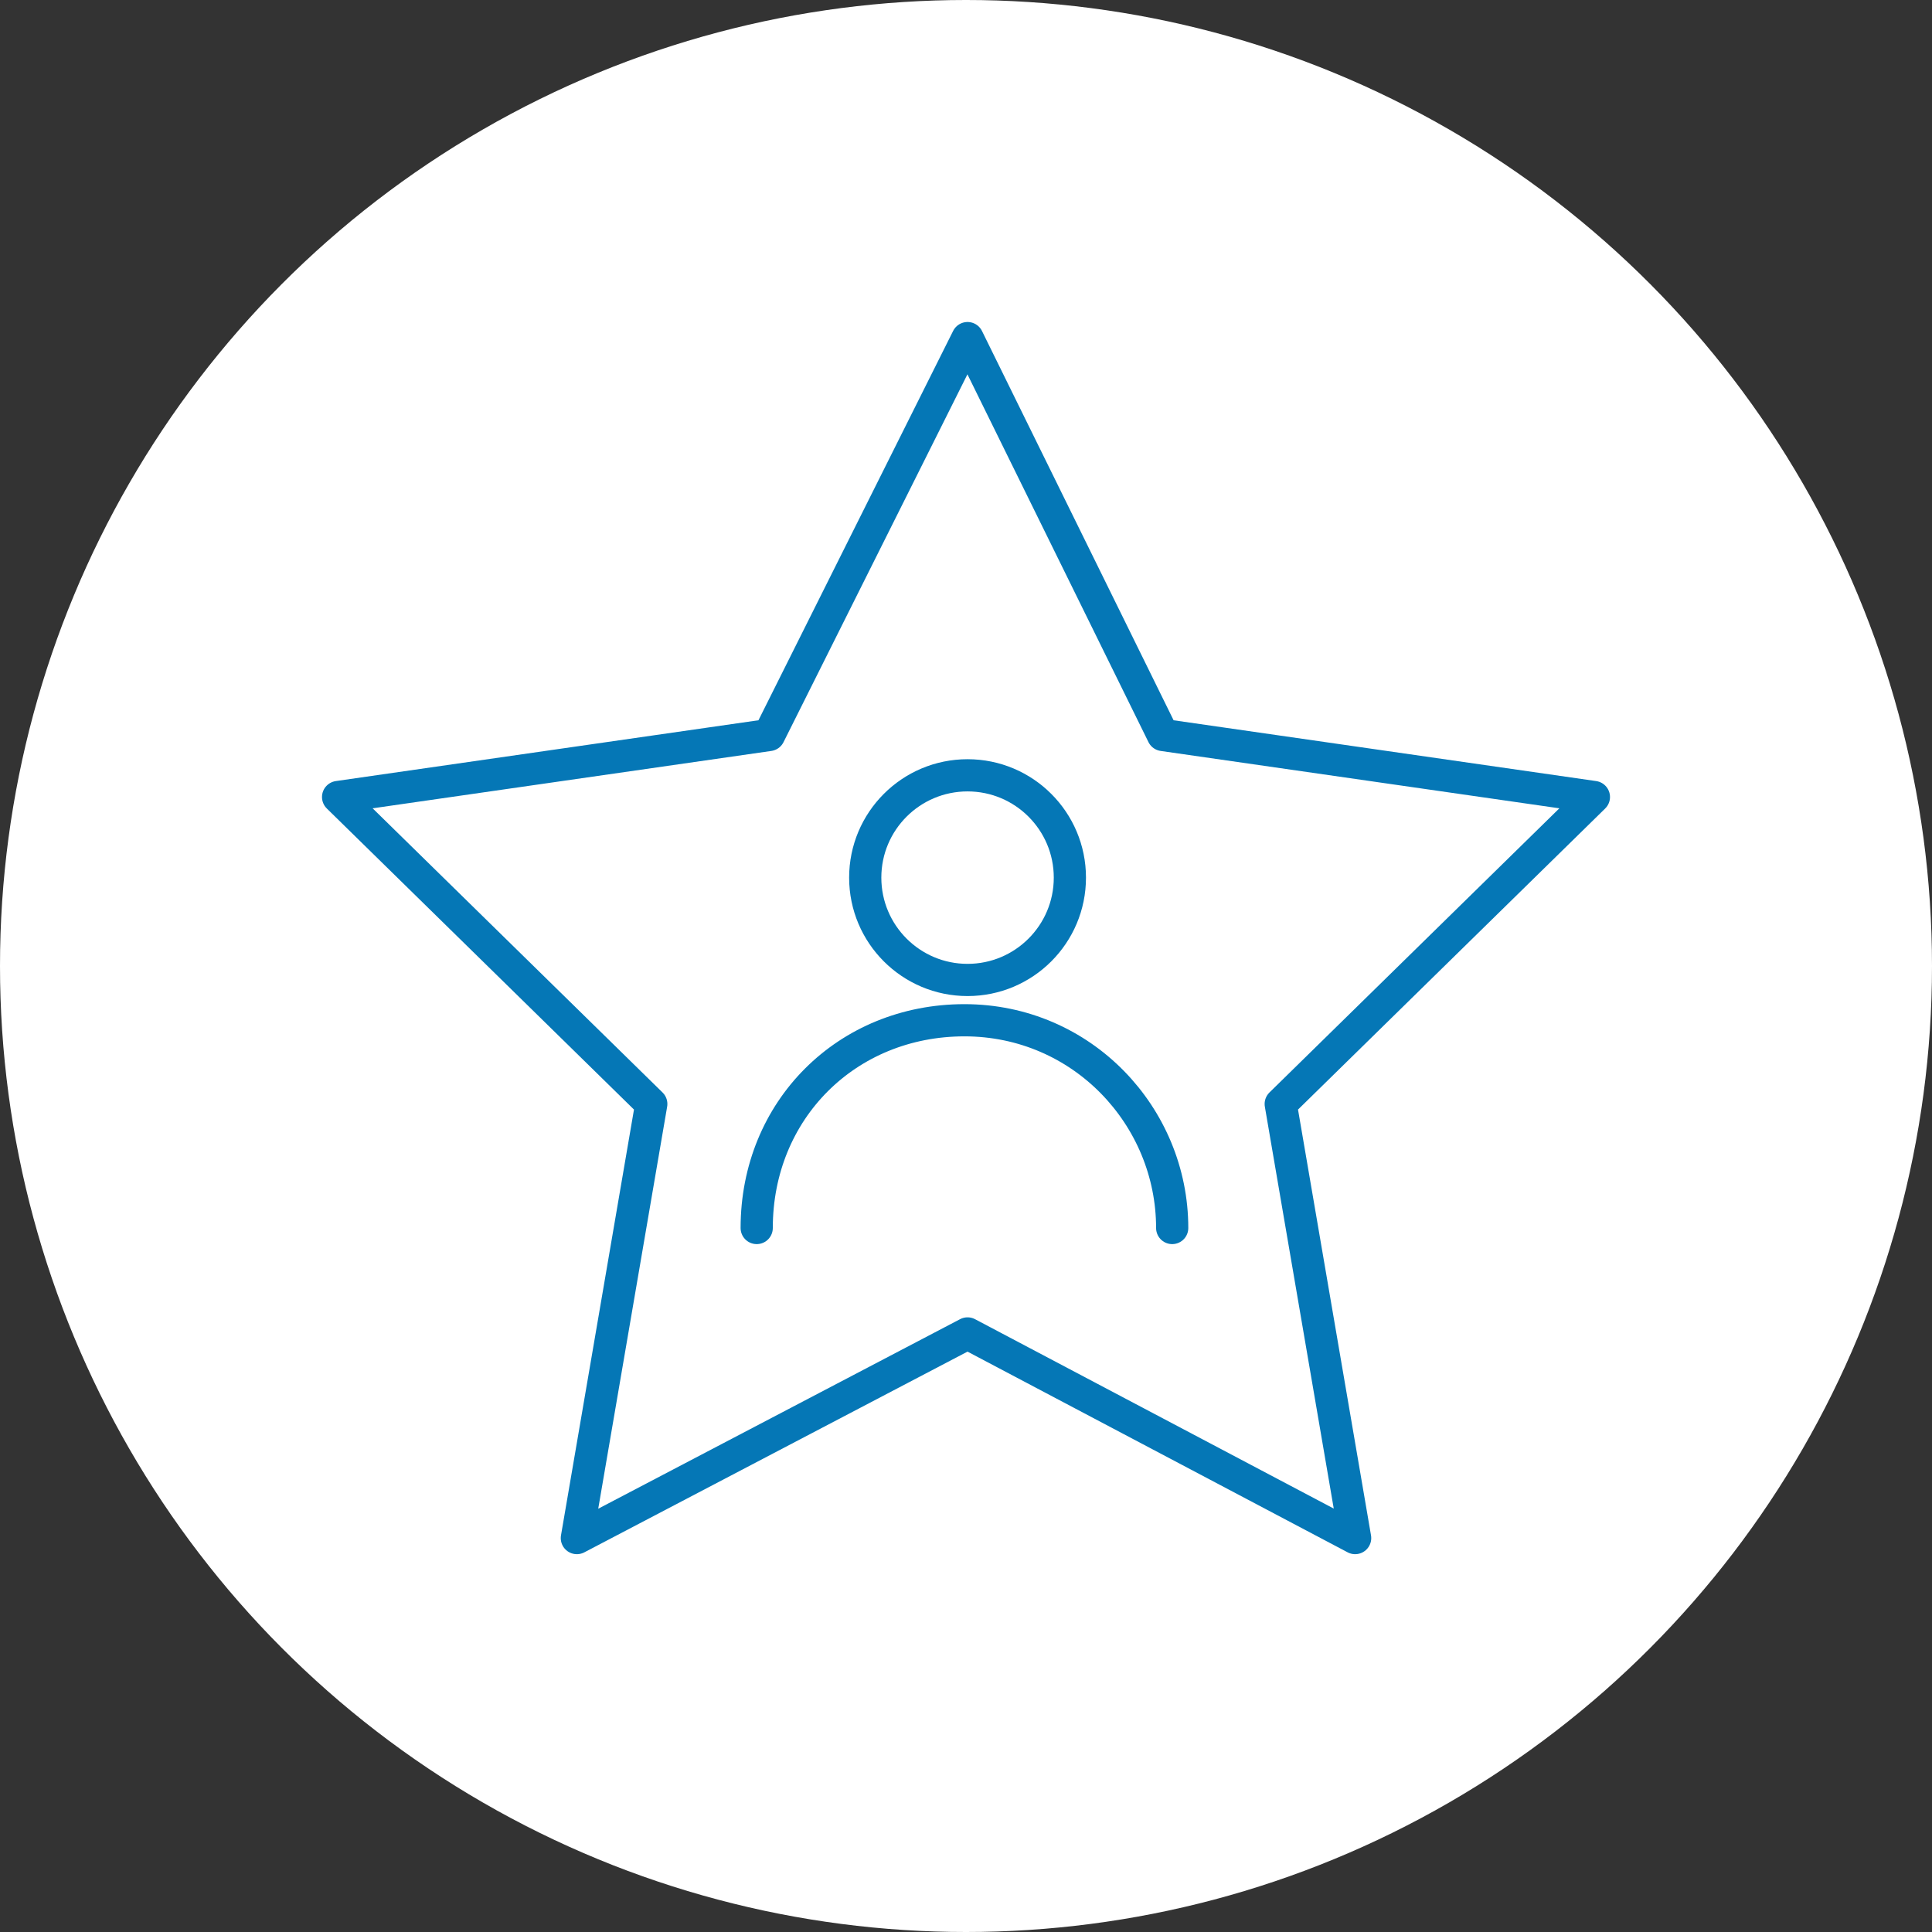
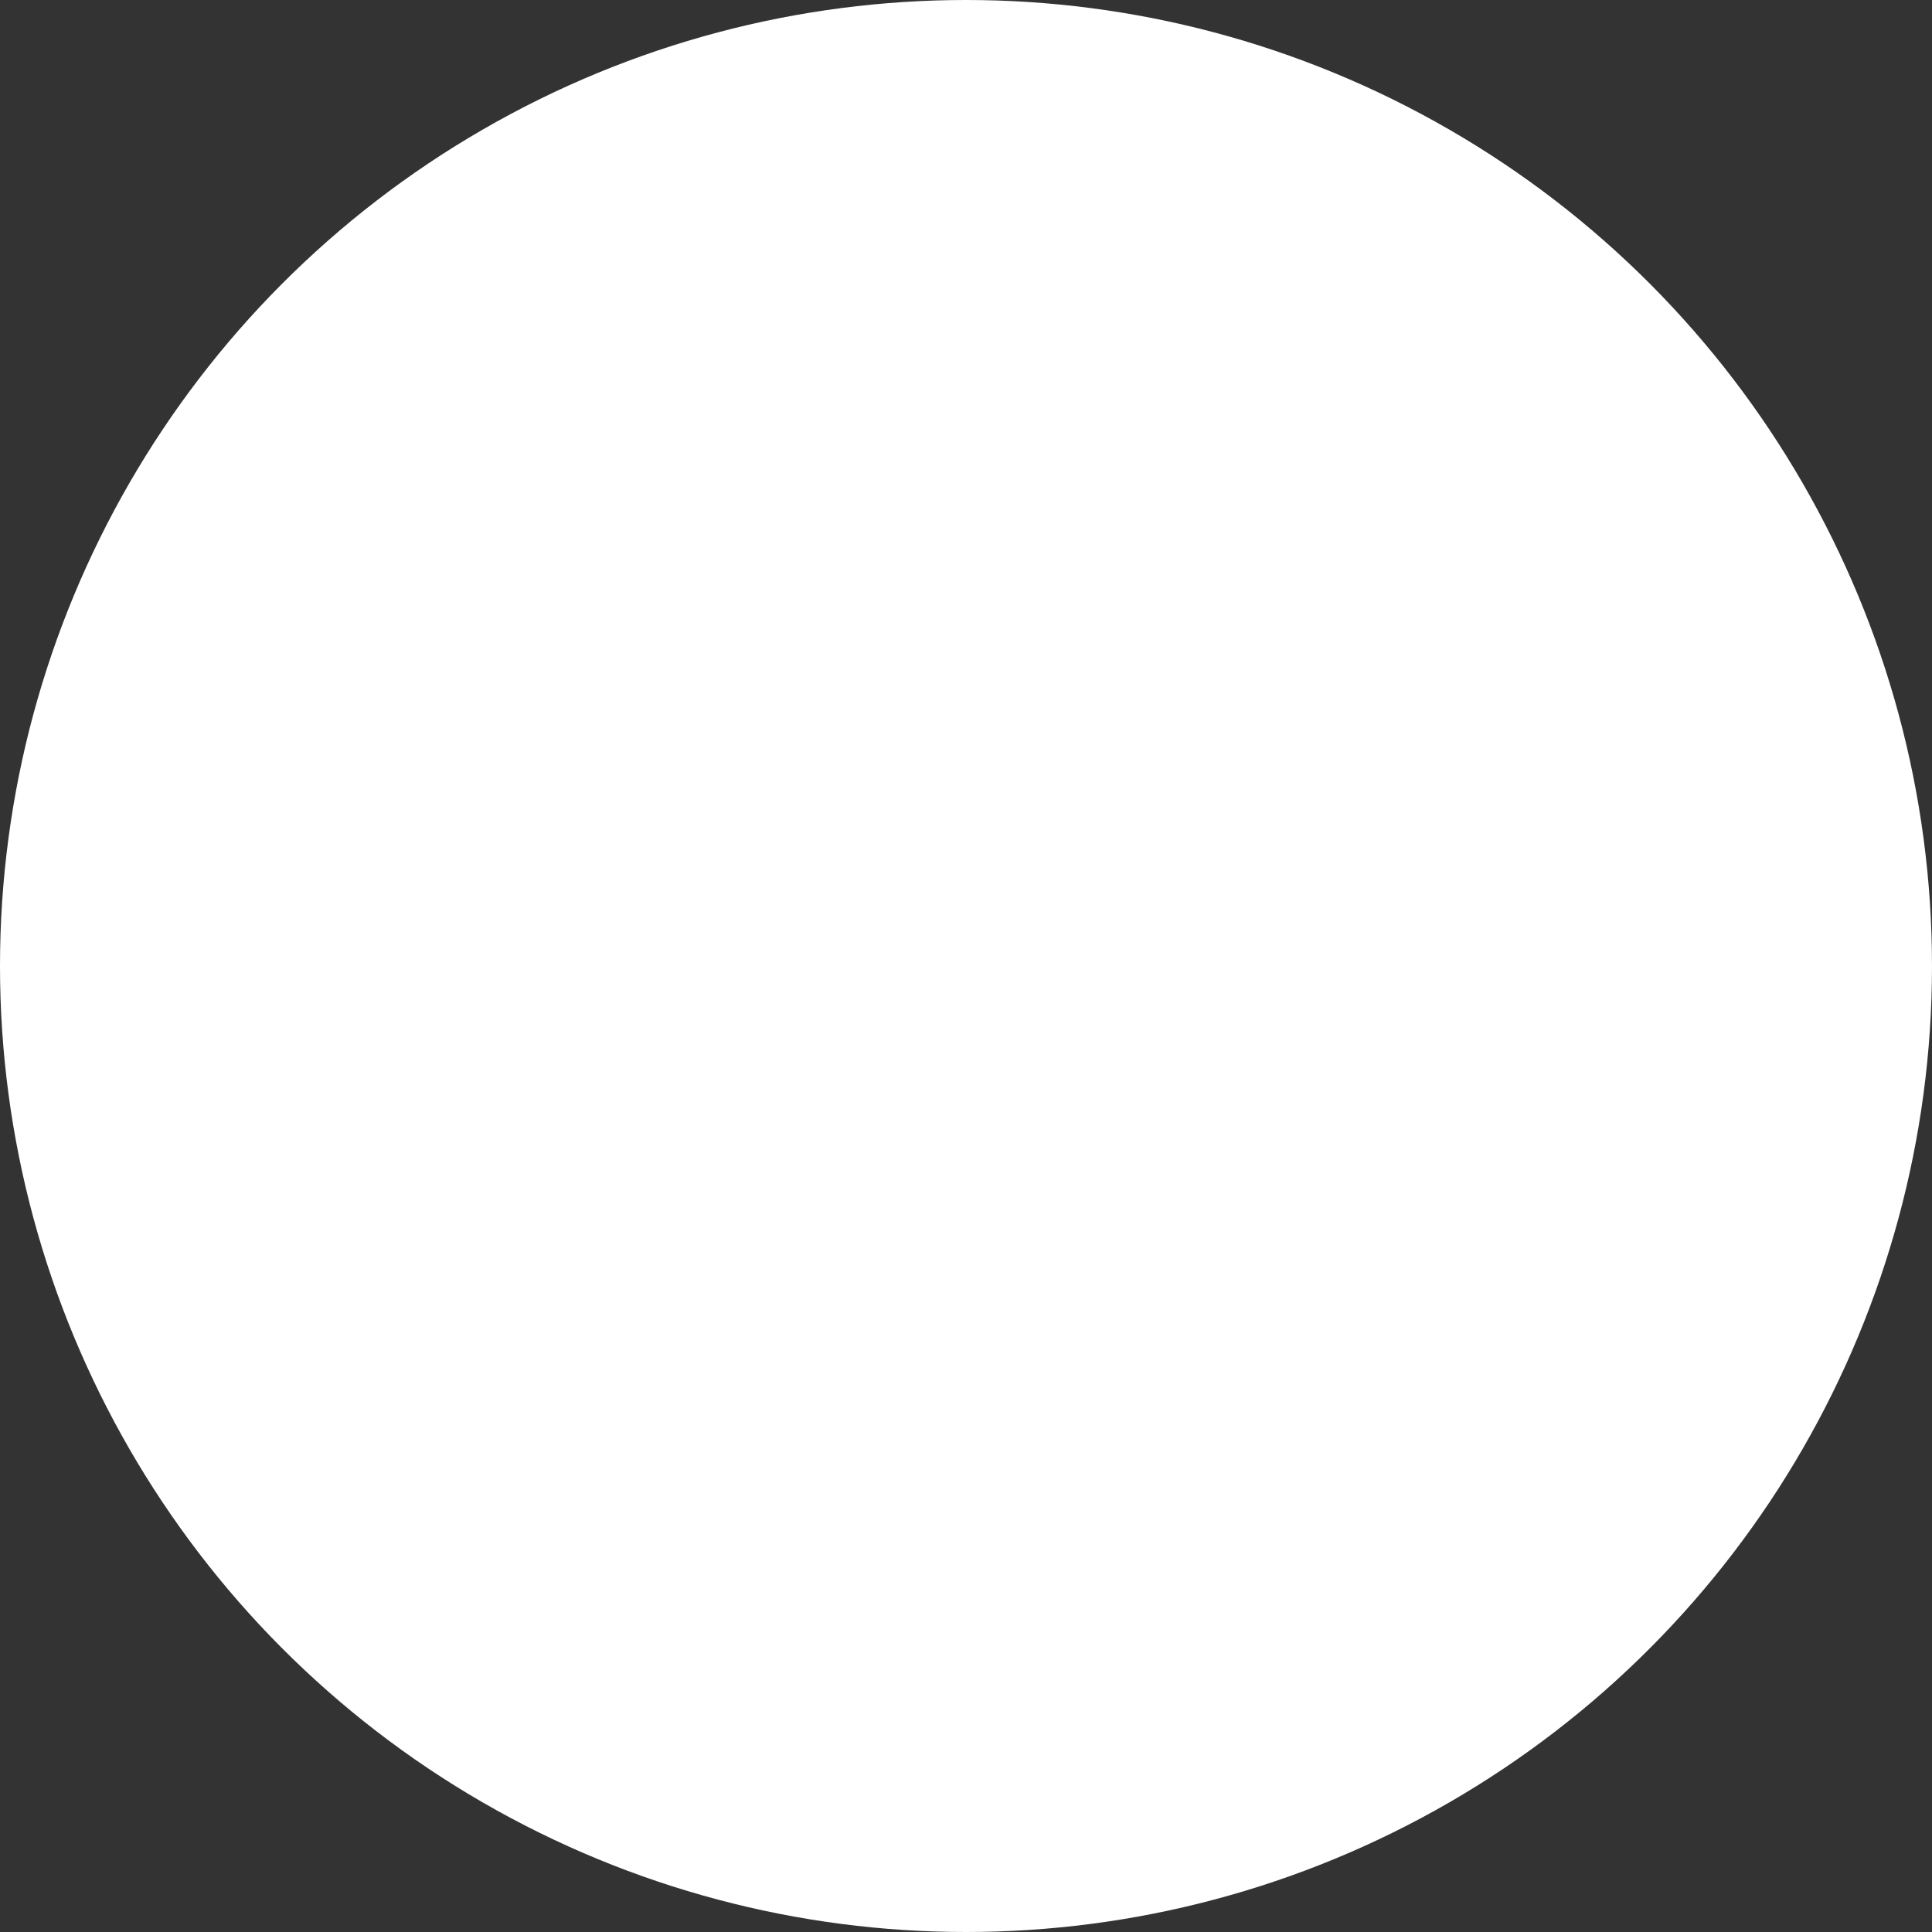
<svg xmlns="http://www.w3.org/2000/svg" width="120" height="120" viewBox="0 0 120 120" fill="none">
  <rect x="0" y="0" width="120" height="120" fill="#333333" stroke="none" />
  <circle cx="60" cy="60" r="60" fill="white" />
-   <path d="M60.096 60.867C63.606 60.867 66.452 58.021 66.452 54.511C66.452 51.001 63.606 48.156 60.096 48.156C56.586 48.156 53.741 51.001 53.741 54.511C53.741 58.021 56.586 60.867 60.096 60.867Z" stroke="#0577B6" stroke-width="2" stroke-miterlimit="10" stroke-linecap="round" stroke-linejoin="round" />
-   <path d="M72.807 76.274C72.807 69.341 67.222 63.37 59.904 63.37C52.585 63.37 47 68.956 47 76.274" stroke="#0577B6" stroke-width="2" stroke-miterlimit="10" stroke-linecap="round" stroke-linejoin="round" />
-   <path d="M84.17 95.533L60.096 82.822L35.83 95.533L40.452 68.57L21 49.504L47.77 45.652L60.096 21L72.23 45.652L99 49.504L79.548 68.57L84.17 95.533Z" stroke="#0577B6" stroke-width="2" stroke-miterlimit="10" stroke-linecap="round" stroke-linejoin="round" />
</svg>